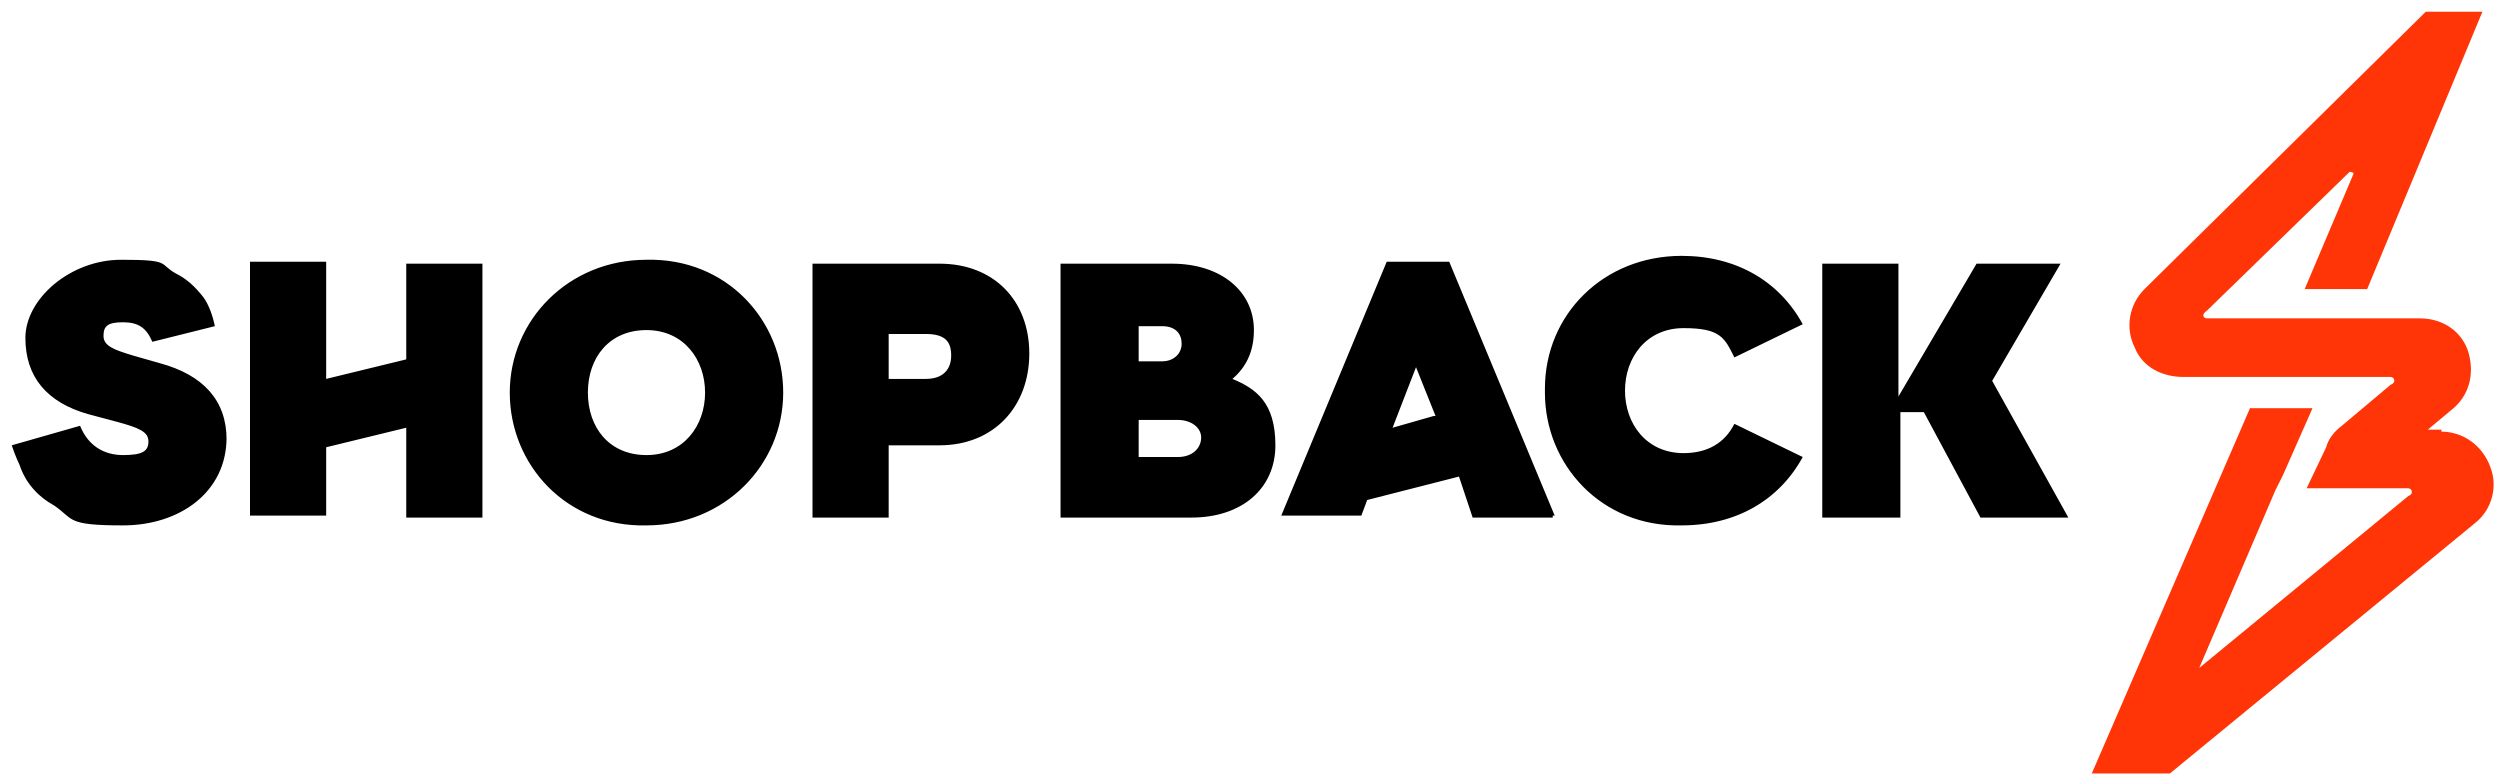
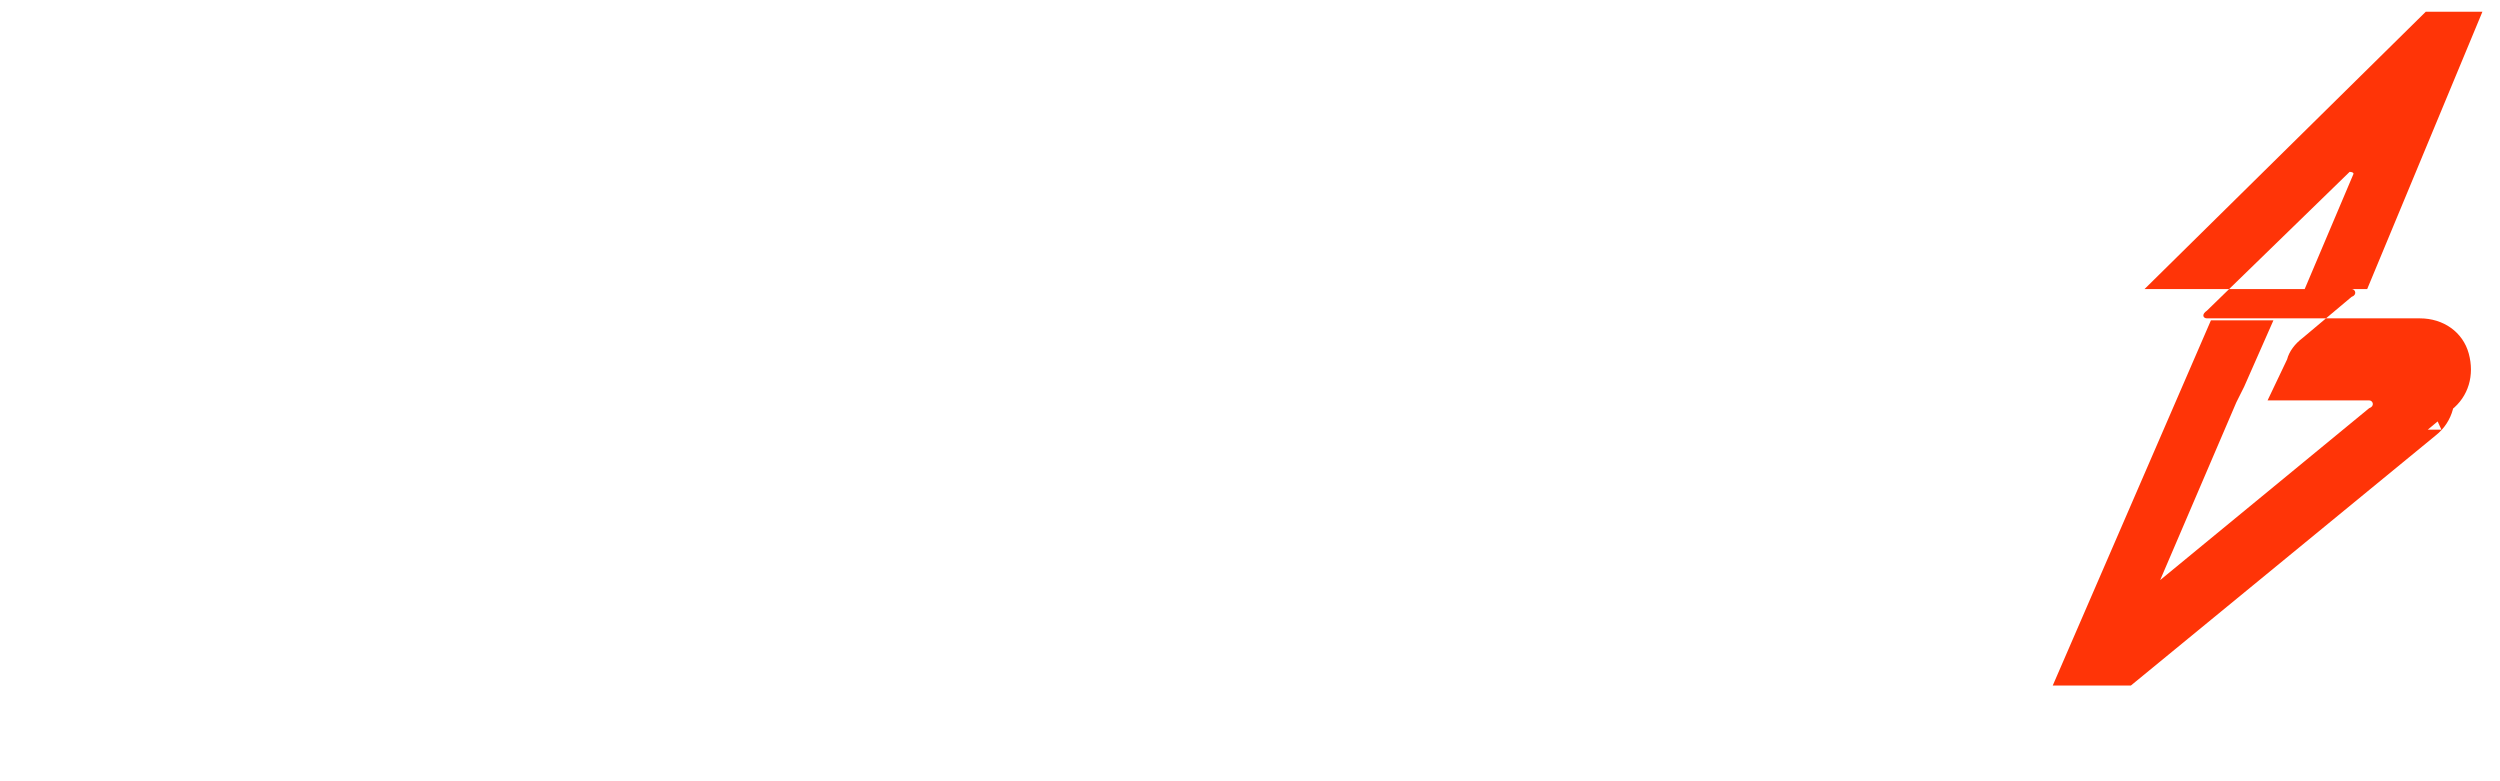
<svg xmlns="http://www.w3.org/2000/svg" id="Layer_1" data-name="Layer 1" version="1.1" viewBox="0 0 128 40">
  <defs>
    <style>
      .cls-1 {
        fill: #ff3407;
      }

      .cls-1, .cls-2 {
        stroke-width: 0px;
      }

      .cls-2 {
        fill: #000;
      }
    </style>
  </defs>
-   <path class="cls-2" d="M11.6,22.4c0,2.8-2.4,4.5-5.3,4.5s-2.5-.3-3.5-1c-.9-.5-1.5-1.2-1.8-2.1,0,0-.2-.4-.4-1l3.5-1h0c.4,1,1.2,1.5,2.2,1.5s1.3-.2,1.3-.7-.5-.7-1.6-1l-1.5-.4c-2.1-.6-3.2-1.9-3.2-3.9s2.3-4,4.9-4,1.9.2,2.8.7c.6.3,1,.7,1.4,1.2.3.4.5,1,.6,1.5l-3.2.8h0c-.3-.7-.7-1-1.5-1s-1,.2-1,.7.5.7,1.5,1l1.4.4c2.2.6,3.4,1.9,3.4,3.9h0ZM26.1,20.1c0,3.7,2.9,6.9,7,6.8,4,0,7-3.1,7-6.8s-2.9-6.9-7-6.8c-4,0-7,3.1-7,6.8ZM36.1,20.1c0,1.7-1.1,3.2-3,3.2s-3-1.4-3-3.2,1.1-3.2,3-3.2,3,1.5,3,3.2ZM41.6,13.5v13h3.9v-3.7h2.6c2.8,0,4.6-2,4.6-4.7s-1.8-4.6-4.6-4.6c0,0-6.5,0-6.5,0ZM48.7,18.2c0,.7-.4,1.2-1.3,1.2h-1.9v-2.3h1.9c1,0,1.3.4,1.3,1.1h0ZM20.8,13.5v4.9l-4.1,1v-6h-3.9v13h3.9v-3.5l4.1-1v4.6h3.9v-13h-3.9ZM54.4,26.5h6.6c2.6,0,4.3-1.5,4.3-3.7s-1-2.9-2.2-3.4c.7-.6,1.1-1.4,1.1-2.5,0-2-1.7-3.4-4.2-3.4h-5.7v13h0ZM58.3,18.5v-1.8h1.2c.7,0,1,.4,1,.9s-.4.9-1,.9h-1.2ZM58.3,23.3v-1.8h2c.7,0,1.2.4,1.2.9s-.4,1-1.2,1h-2ZM79.1,20.1c0,3.7,2.9,6.9,7,6.8,2.8,0,5-1.3,6.2-3.5l-3.5-1.7c-.5,1-1.4,1.5-2.6,1.5-1.9,0-3-1.5-3-3.2s1.1-3.2,3-3.2,2.1.5,2.6,1.5l3.5-1.7c-1.2-2.2-3.4-3.5-6.2-3.5-4,0-7,3-7,6.8h0v.2ZM93.4,26.5h3.9v-5.4h1.2l2.9,5.4h4.5l-3.9-7,3.5-6h-4.3l-4,6.8v-6.8h-3.9v13h.1ZM79.5,26.5h-4.1l-.7-2.1-4.7,1.2-.3.8h-4.1l5.4-13h3.2l5.4,13h-.1ZM73.5,21.3l-1-2.5-1.2,3.1,2.1-.6h0Z" />
-   <path class="cls-1" d="M125,22h-.7l1.2-1c.9-.7,1.2-1.8.9-2.9s-1.3-1.8-2.5-1.8h-10.9c-.2,0-.3-.2,0-.4l7.3-7.1s.2,0,.2.1l-2.5,5.9h3.2l5.9-14.2h-2.9l-14.4,14.2c-.8.8-1,2-.5,3,.4,1,1.4,1.5,2.5,1.5h10.6c.2,0,.3.3,0,.4l-2.5,2.1c-.4.3-.7.7-.8,1.1l-1,2.1h5.2c.2,0,.3.3,0,.4l-10.7,8.8s-.2,0,0,0l3.9-9.1.4-.8,1.5-3.4h-3.2l-8.1,18.7h4l15.6-12.8c.9-.7,1.2-1.9.8-2.9-.4-1.1-1.4-1.8-2.5-1.8h0Z" />
+   <path class="cls-1" d="M125,22h-.7l1.2-1c.9-.7,1.2-1.8.9-2.9s-1.3-1.8-2.5-1.8h-10.9c-.2,0-.3-.2,0-.4l7.3-7.1s.2,0,.2.1l-2.5,5.9h3.2l5.9-14.2h-2.9l-14.4,14.2h10.6c.2,0,.3.3,0,.4l-2.5,2.1c-.4.3-.7.7-.8,1.1l-1,2.1h5.2c.2,0,.3.3,0,.4l-10.7,8.8s-.2,0,0,0l3.9-9.1.4-.8,1.5-3.4h-3.2l-8.1,18.7h4l15.6-12.8c.9-.7,1.2-1.9.8-2.9-.4-1.1-1.4-1.8-2.5-1.8h0Z" />
</svg>